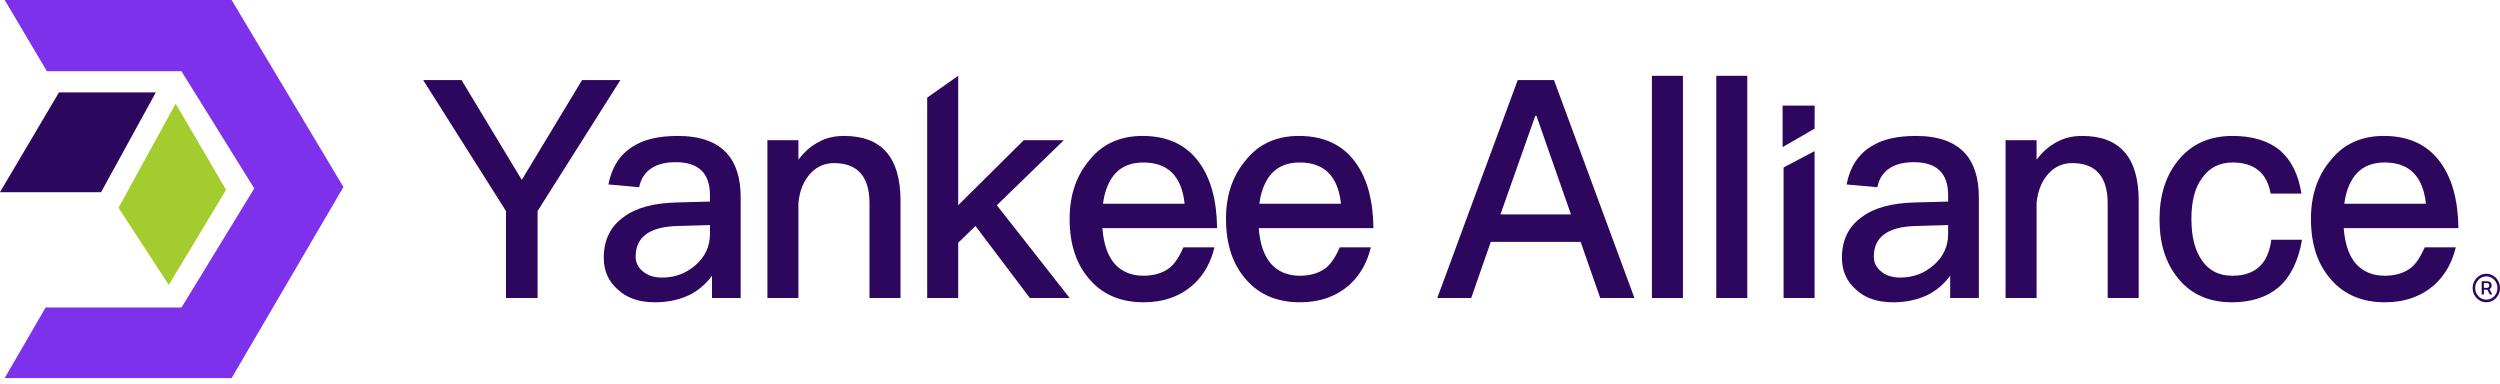
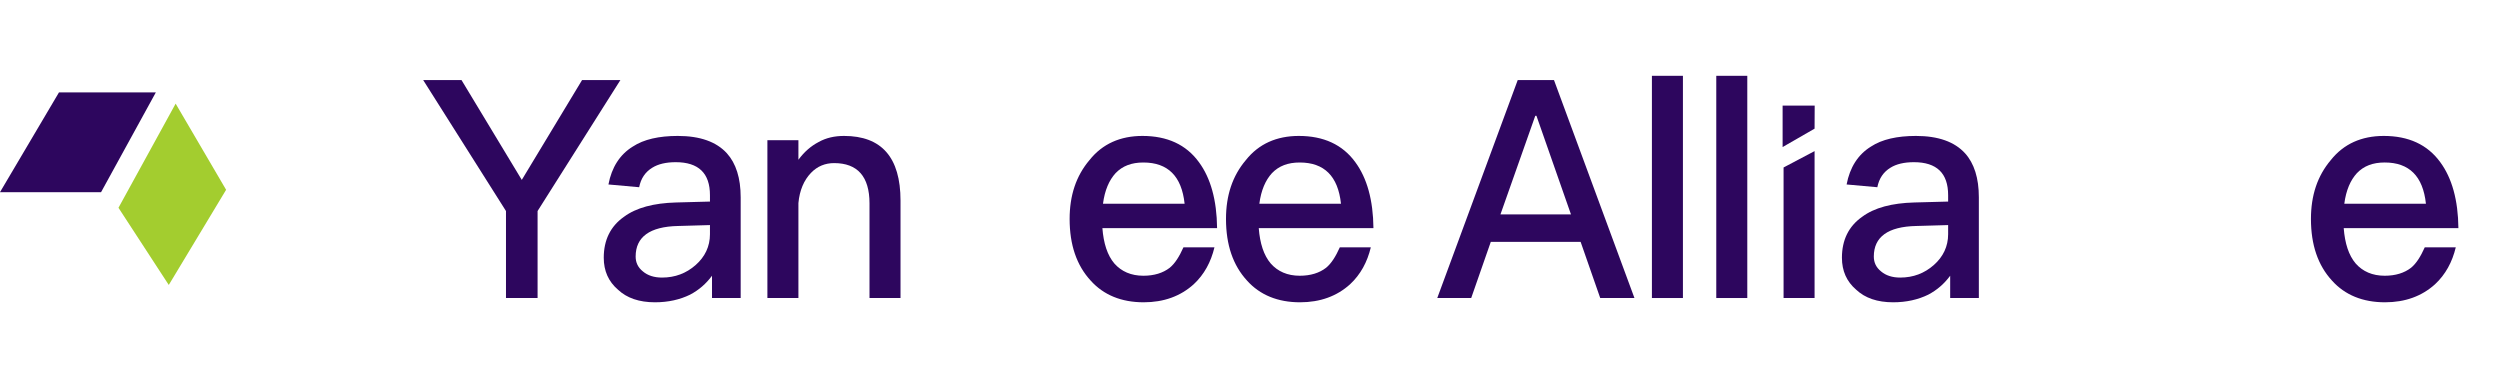
<svg xmlns="http://www.w3.org/2000/svg" width="241" height="37" viewBox="0 0 241 37" fill="none">
  <path d="M40.796 7.72H44.49L50.3 17.342L56.11 7.72H59.805L51.823 20.343V28.729H48.777V20.343L40.796 7.72Z" fill="#2D065E" />
  <path d="M65.337 13.104C67.481 13.104 69.06 13.664 70.076 14.782C70.95 15.753 71.401 17.165 71.401 19.019V28.729H68.637V26.581C68.073 27.346 67.368 27.964 66.522 28.406C65.563 28.877 64.435 29.141 63.138 29.141C61.615 29.141 60.43 28.729 59.584 27.935C58.653 27.14 58.202 26.111 58.202 24.845C58.202 23.139 58.851 21.814 60.148 20.902C61.333 20.02 63.025 19.578 65.168 19.519L68.44 19.431V18.813C68.44 16.694 67.34 15.635 65.14 15.635C64.209 15.635 63.448 15.812 62.884 16.165C62.207 16.577 61.784 17.195 61.615 18.048L58.653 17.783C58.964 16.135 59.753 14.899 60.994 14.134C62.066 13.428 63.532 13.104 65.337 13.104ZM68.44 21.697L65.366 21.785C62.63 21.844 61.276 22.844 61.276 24.728C61.276 25.316 61.502 25.787 61.981 26.169C62.432 26.552 63.053 26.758 63.814 26.758C65.084 26.758 66.155 26.346 67.058 25.552C67.96 24.757 68.44 23.756 68.44 22.579V21.697Z" fill="#2D065E" />
  <path d="M81.366 13.104C84.976 13.104 86.81 15.164 86.81 19.343V28.729H83.82V19.608C83.82 17.018 82.664 15.723 80.407 15.723C79.561 15.723 78.8 16.018 78.179 16.665C77.502 17.371 77.079 18.342 76.967 19.578V28.729H73.977V13.517H76.967V15.4C77.531 14.635 78.179 14.076 78.913 13.693C79.646 13.281 80.464 13.104 81.366 13.104Z" fill="#2D065E" />
-   <path d="M89.381 9.41L92.37 7.308V19.784L98.688 13.517H102.552L96.093 19.784L103.116 28.729H99.28L94.034 21.785L92.37 23.403V28.729H89.381V9.41Z" fill="#2D065E" />
  <path d="M110.135 13.104C112.504 13.104 114.337 13.928 115.578 15.635C116.706 17.165 117.299 19.284 117.327 21.991H106.271C106.384 23.462 106.751 24.61 107.427 25.404C108.104 26.169 109.035 26.581 110.22 26.581C111.263 26.581 112.109 26.317 112.758 25.816C113.266 25.404 113.689 24.728 114.083 23.845H117.073C116.735 25.257 116.086 26.464 115.071 27.405C113.801 28.553 112.194 29.141 110.248 29.141C108.104 29.141 106.384 28.435 105.143 27.052C103.789 25.581 103.112 23.609 103.112 21.108C103.112 18.843 103.733 16.959 105.03 15.429C106.271 13.87 107.992 13.104 110.135 13.104ZM110.22 15.665C109.091 15.665 108.217 15.988 107.54 16.694C106.92 17.371 106.497 18.342 106.328 19.637H114.196C113.914 16.989 112.589 15.665 110.22 15.665Z" fill="#2D065E" />
  <path d="M125.208 13.104C127.577 13.104 129.411 13.928 130.652 15.635C131.78 17.165 132.372 19.284 132.4 21.991H121.344C121.457 23.462 121.824 24.61 122.501 25.404C123.178 26.169 124.108 26.581 125.293 26.581C126.336 26.581 127.183 26.317 127.831 25.816C128.339 25.404 128.762 24.728 129.157 23.845H132.146C131.808 25.257 131.159 26.464 130.144 27.405C128.875 28.553 127.267 29.141 125.321 29.141C123.178 29.141 121.457 28.435 120.216 27.052C118.863 25.581 118.186 23.609 118.186 21.108C118.186 18.843 118.806 16.959 120.104 15.429C121.344 13.87 123.065 13.104 125.208 13.104ZM125.293 15.665C124.165 15.665 123.29 15.988 122.614 16.694C121.993 17.371 121.57 18.342 121.401 19.637H129.27C128.988 16.989 127.662 15.665 125.293 15.665Z" fill="#2D065E" />
  <path d="M146.308 7.72H149.805L157.561 28.729H154.261L152.372 23.315H143.713L141.824 28.729H138.552L146.308 7.72ZM144.644 20.667H151.441L148.113 11.162H148L144.644 20.667Z" fill="#2D065E" />
  <path d="M159.244 7.308H162.234V28.729H159.244V7.308Z" fill="#2D065E" />
  <path d="M165.449 7.308H168.439V28.729H165.449V7.308Z" fill="#2D065E" />
  <path d="M171.936 16.144L174.925 14.567V28.729H171.936V16.144Z" fill="#2D065E" />
  <path d="M184.697 13.104C186.841 13.104 188.42 13.664 189.436 14.782C190.31 15.753 190.761 17.165 190.761 19.019V28.729H187.997V26.581C187.433 27.346 186.728 27.964 185.882 28.406C184.923 28.877 183.795 29.141 182.498 29.141C180.975 29.141 179.79 28.729 178.944 27.935C178.013 27.14 177.562 26.11 177.562 24.845C177.562 23.139 178.211 21.814 179.508 20.902C180.693 20.019 182.385 19.578 184.528 19.519L187.8 19.431V18.813C187.8 16.694 186.7 15.635 184.5 15.635C183.569 15.635 182.808 15.812 182.244 16.165C181.567 16.577 181.144 17.195 180.975 18.048L178.013 17.783C178.324 16.135 179.113 14.899 180.354 14.134C181.426 13.428 182.892 13.104 184.697 13.104ZM187.8 21.697L184.726 21.785C181.99 21.844 180.636 22.844 180.636 24.727C180.636 25.316 180.862 25.787 181.341 26.169C181.793 26.552 182.413 26.758 183.174 26.758C184.444 26.758 185.515 26.346 186.418 25.551C187.32 24.757 187.8 23.756 187.8 22.579V21.697Z" fill="#2D065E" />
-   <path d="M200.726 13.104C204.336 13.104 206.17 15.164 206.17 19.343V28.729H203.18V19.608C203.18 17.018 202.024 15.723 199.767 15.723C198.921 15.723 198.16 16.017 197.539 16.665C196.863 17.371 196.439 18.342 196.327 19.578V28.729H193.337V13.516H196.327V15.4C196.891 14.635 197.539 14.075 198.273 13.693C199.006 13.281 199.824 13.104 200.726 13.104Z" fill="#2D065E" />
-   <path d="M215.228 13.104C217.089 13.104 218.584 13.546 219.712 14.429C220.84 15.37 221.573 16.783 221.855 18.666H218.894C218.697 17.636 218.302 16.871 217.681 16.4C217.061 15.9 216.243 15.664 215.228 15.664C213.987 15.664 213.028 16.135 212.323 17.106C211.589 18.048 211.251 19.401 211.251 21.108C211.251 22.815 211.589 24.168 212.295 25.139C212.943 26.081 213.902 26.581 215.199 26.581C217.428 26.581 218.668 25.404 218.951 23.109H221.912C221.573 25.139 220.812 26.67 219.684 27.67C218.556 28.641 217.033 29.141 215.171 29.141C212.943 29.141 211.223 28.376 209.982 26.846C208.769 25.375 208.177 23.492 208.177 21.138C208.177 18.842 208.769 16.959 209.954 15.488C211.223 13.899 212.971 13.104 215.228 13.104Z" fill="#2D065E" />
  <path d="M229.798 13.104C232.167 13.104 234 13.928 235.241 15.635C236.369 17.165 236.962 19.284 236.99 21.991H225.934C226.047 23.462 226.414 24.61 227.09 25.404C227.767 26.169 228.698 26.581 229.883 26.581C230.926 26.581 231.772 26.317 232.421 25.816C232.929 25.404 233.352 24.727 233.746 23.845H236.736C236.398 25.257 235.749 26.464 234.734 27.405C233.464 28.553 231.857 29.141 229.911 29.141C227.767 29.141 226.047 28.435 224.806 27.052C223.452 25.581 222.775 23.609 222.775 21.108C222.775 18.842 223.396 16.959 224.693 15.429C225.934 13.87 227.655 13.104 229.798 13.104ZM229.883 15.664C228.754 15.664 227.88 15.988 227.203 16.694C226.583 17.371 226.16 18.342 225.991 19.637H233.859C233.577 16.989 232.252 15.664 229.883 15.664Z" fill="#2D065E" />
  <path d="M171.844 10.181H174.936L174.925 12.403L171.844 14.176V10.181Z" fill="#2D065E" />
-   <path d="M239.234 28.385V27.117H239.819C239.879 27.116 239.938 27.13 239.996 27.16C240.055 27.19 240.103 27.235 240.141 27.294C240.18 27.353 240.2 27.425 240.2 27.512C240.2 27.597 240.179 27.671 240.139 27.735C240.099 27.797 240.05 27.846 239.991 27.879C239.932 27.912 239.87 27.928 239.805 27.928H239.354V27.753H239.751C239.807 27.755 239.857 27.735 239.901 27.694C239.944 27.652 239.966 27.591 239.966 27.512C239.966 27.432 239.944 27.375 239.898 27.342C239.854 27.307 239.806 27.29 239.753 27.29H239.447V28.385H239.234ZM239.946 27.794L240.25 28.385H240.012L239.715 27.794H239.946ZM239.681 29.142C239.499 29.142 239.329 29.106 239.168 29.035C239.01 28.963 238.87 28.863 238.749 28.737C238.628 28.611 238.533 28.465 238.463 28.3C238.395 28.133 238.361 27.954 238.361 27.765C238.361 27.576 238.395 27.399 238.463 27.233C238.533 27.066 238.628 26.919 238.749 26.793C238.87 26.667 239.01 26.568 239.168 26.497C239.329 26.425 239.499 26.389 239.681 26.389C239.864 26.389 240.034 26.425 240.193 26.497C240.353 26.568 240.494 26.667 240.615 26.793C240.736 26.919 240.83 27.066 240.898 27.233C240.966 27.399 241 27.576 241 27.765C241 27.954 240.966 28.133 240.898 28.3C240.83 28.465 240.736 28.611 240.615 28.737C240.494 28.863 240.353 28.963 240.193 29.035C240.034 29.106 239.864 29.142 239.681 29.142ZM239.681 28.884C239.88 28.884 240.061 28.834 240.222 28.735C240.386 28.634 240.515 28.499 240.61 28.331C240.707 28.16 240.754 27.972 240.753 27.765C240.754 27.559 240.707 27.371 240.61 27.202C240.515 27.032 240.386 26.897 240.222 26.798C240.061 26.697 239.88 26.646 239.681 26.646C239.484 26.646 239.304 26.697 239.141 26.798C238.979 26.897 238.85 27.032 238.754 27.202C238.657 27.371 238.608 27.559 238.608 27.765C238.608 27.972 238.657 28.16 238.754 28.331C238.85 28.499 238.979 28.634 239.141 28.735C239.304 28.834 239.484 28.884 239.681 28.884Z" fill="#2D065E" />
-   <path d="M33.107 18.029L22.328 36.448H0.452L4.398 29.642H17.497L24.51 18.162L17.49 6.863H4.518L0.452 0H22.328L33.107 18.029Z" fill="#7E31EA" />
  <path d="M21.797 18.296L16.27 27.469L11.421 20.029L16.932 9.991L21.797 18.296Z" fill="#A3CD2F" />
  <path d="M9.743 18.525H0L5.687 8.905H15.024L9.743 18.525Z" fill="#2D065E" />
</svg>